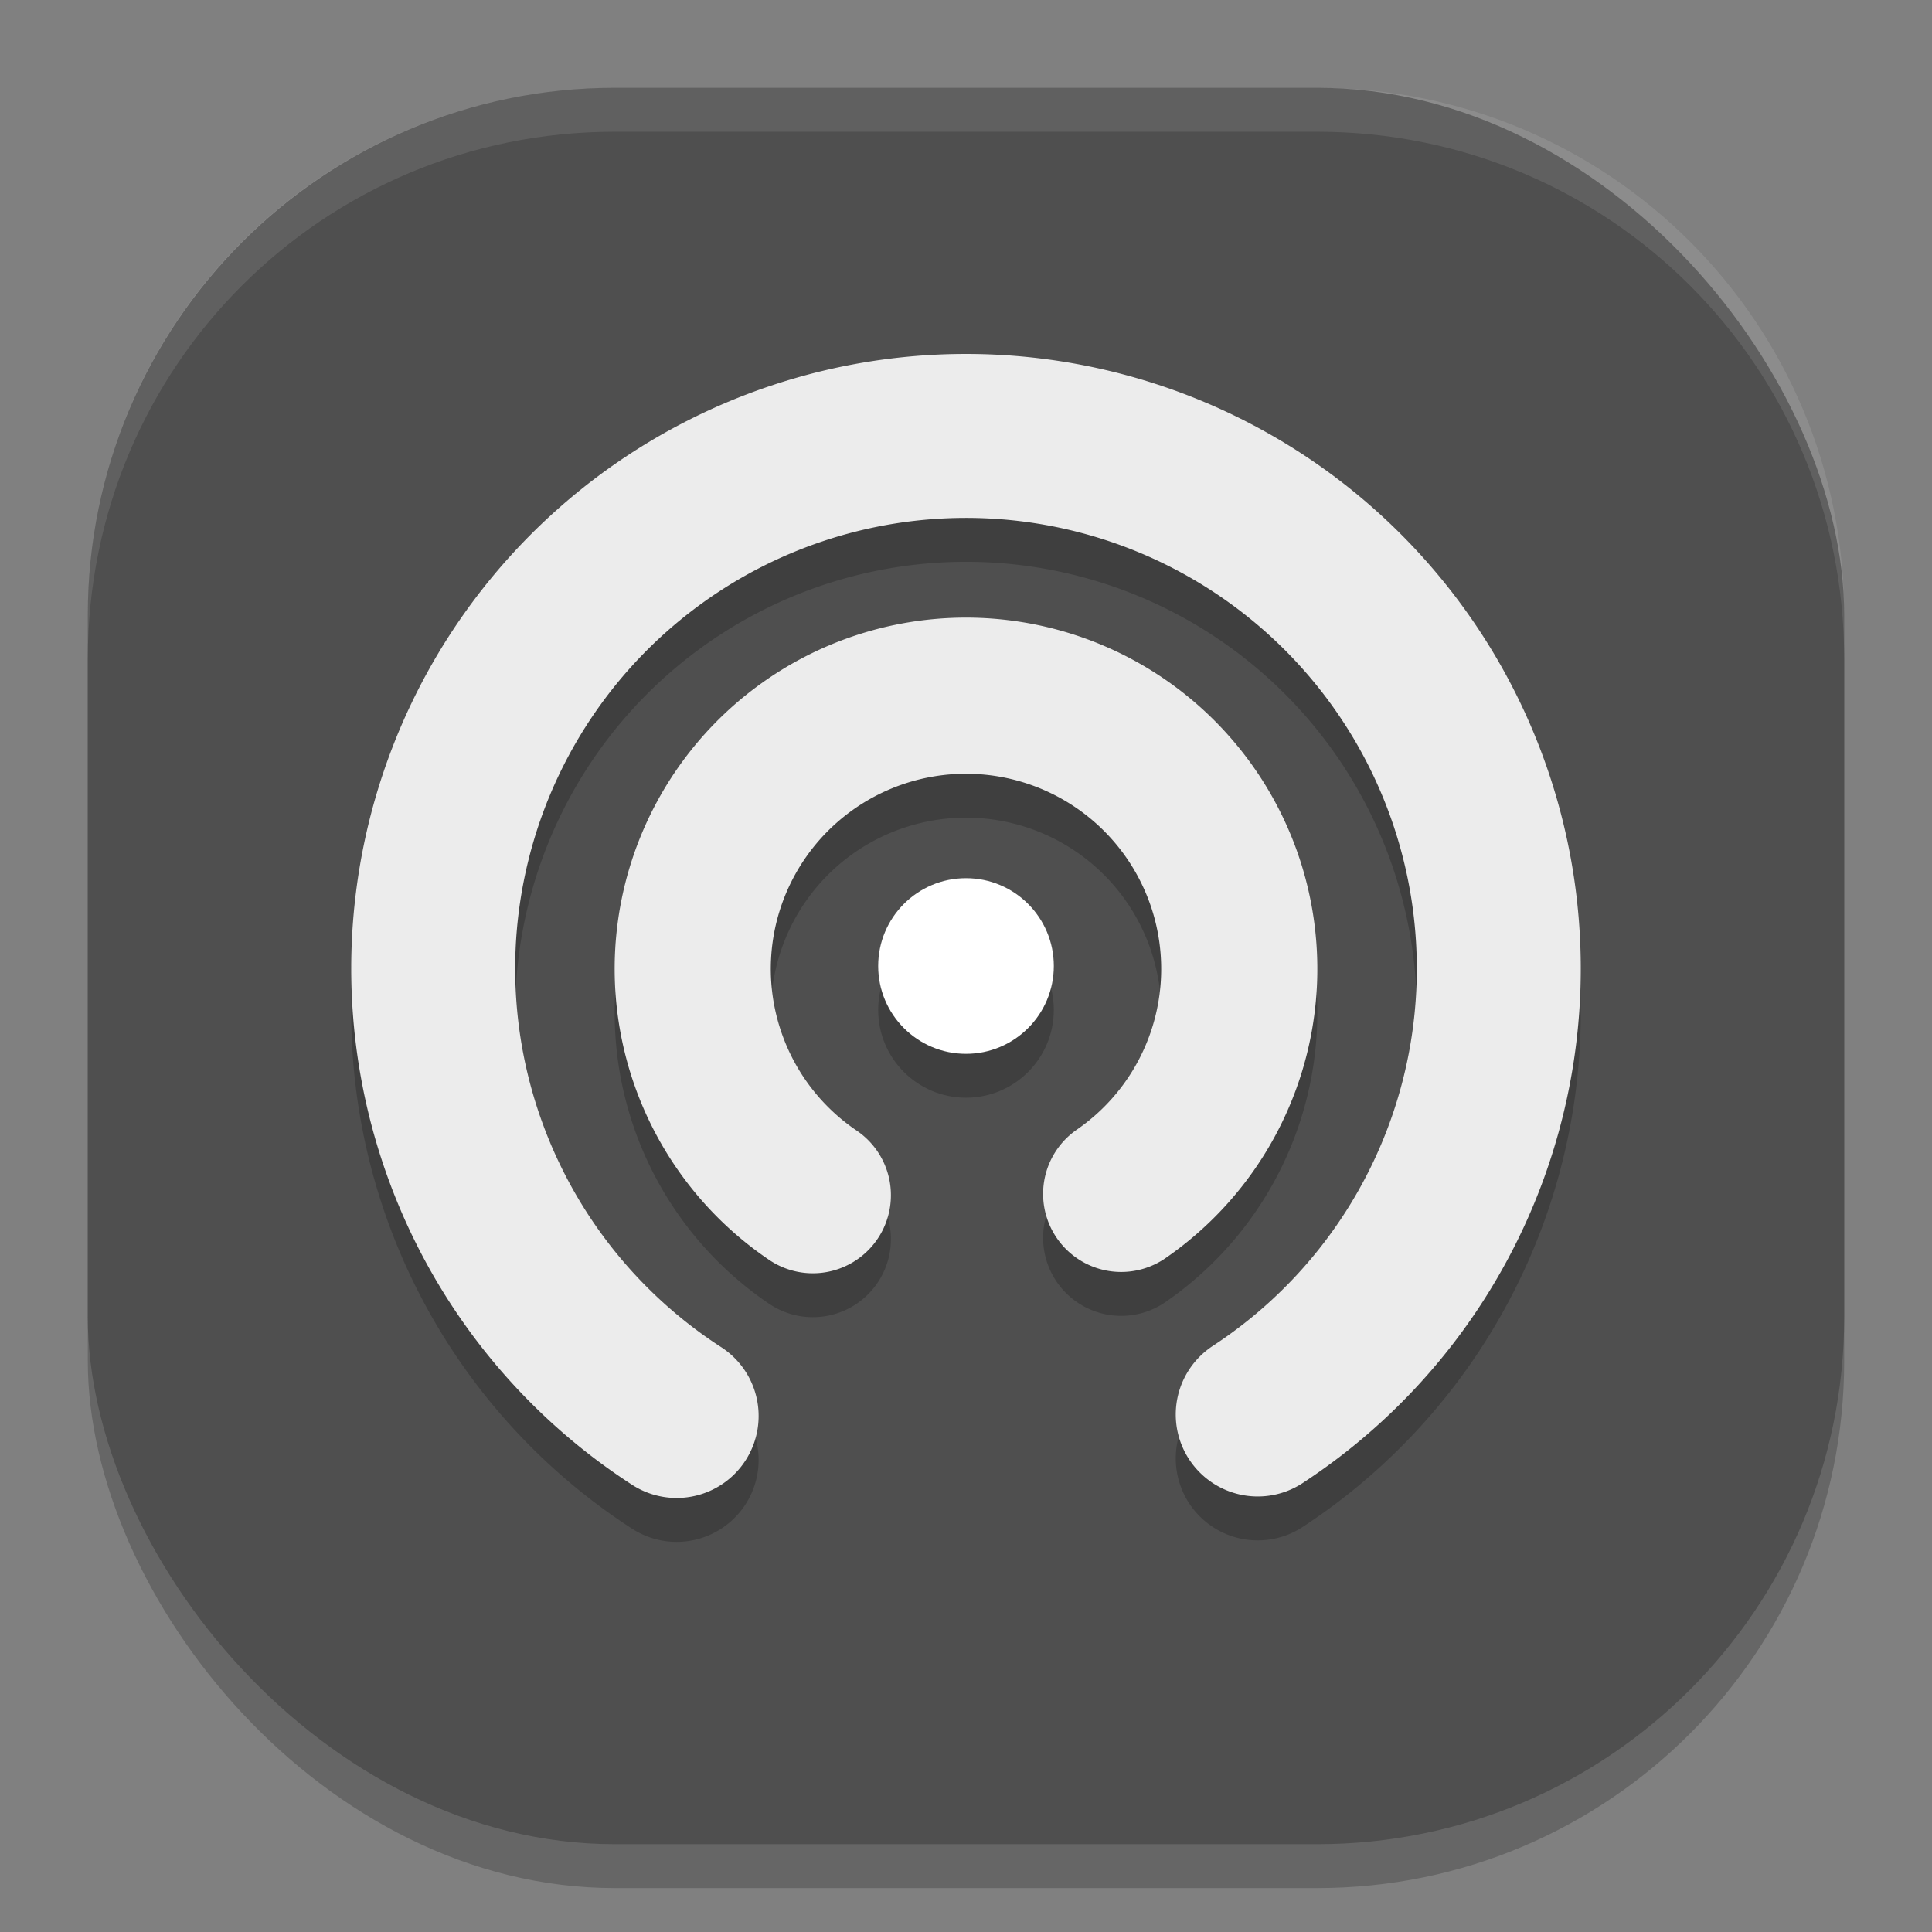
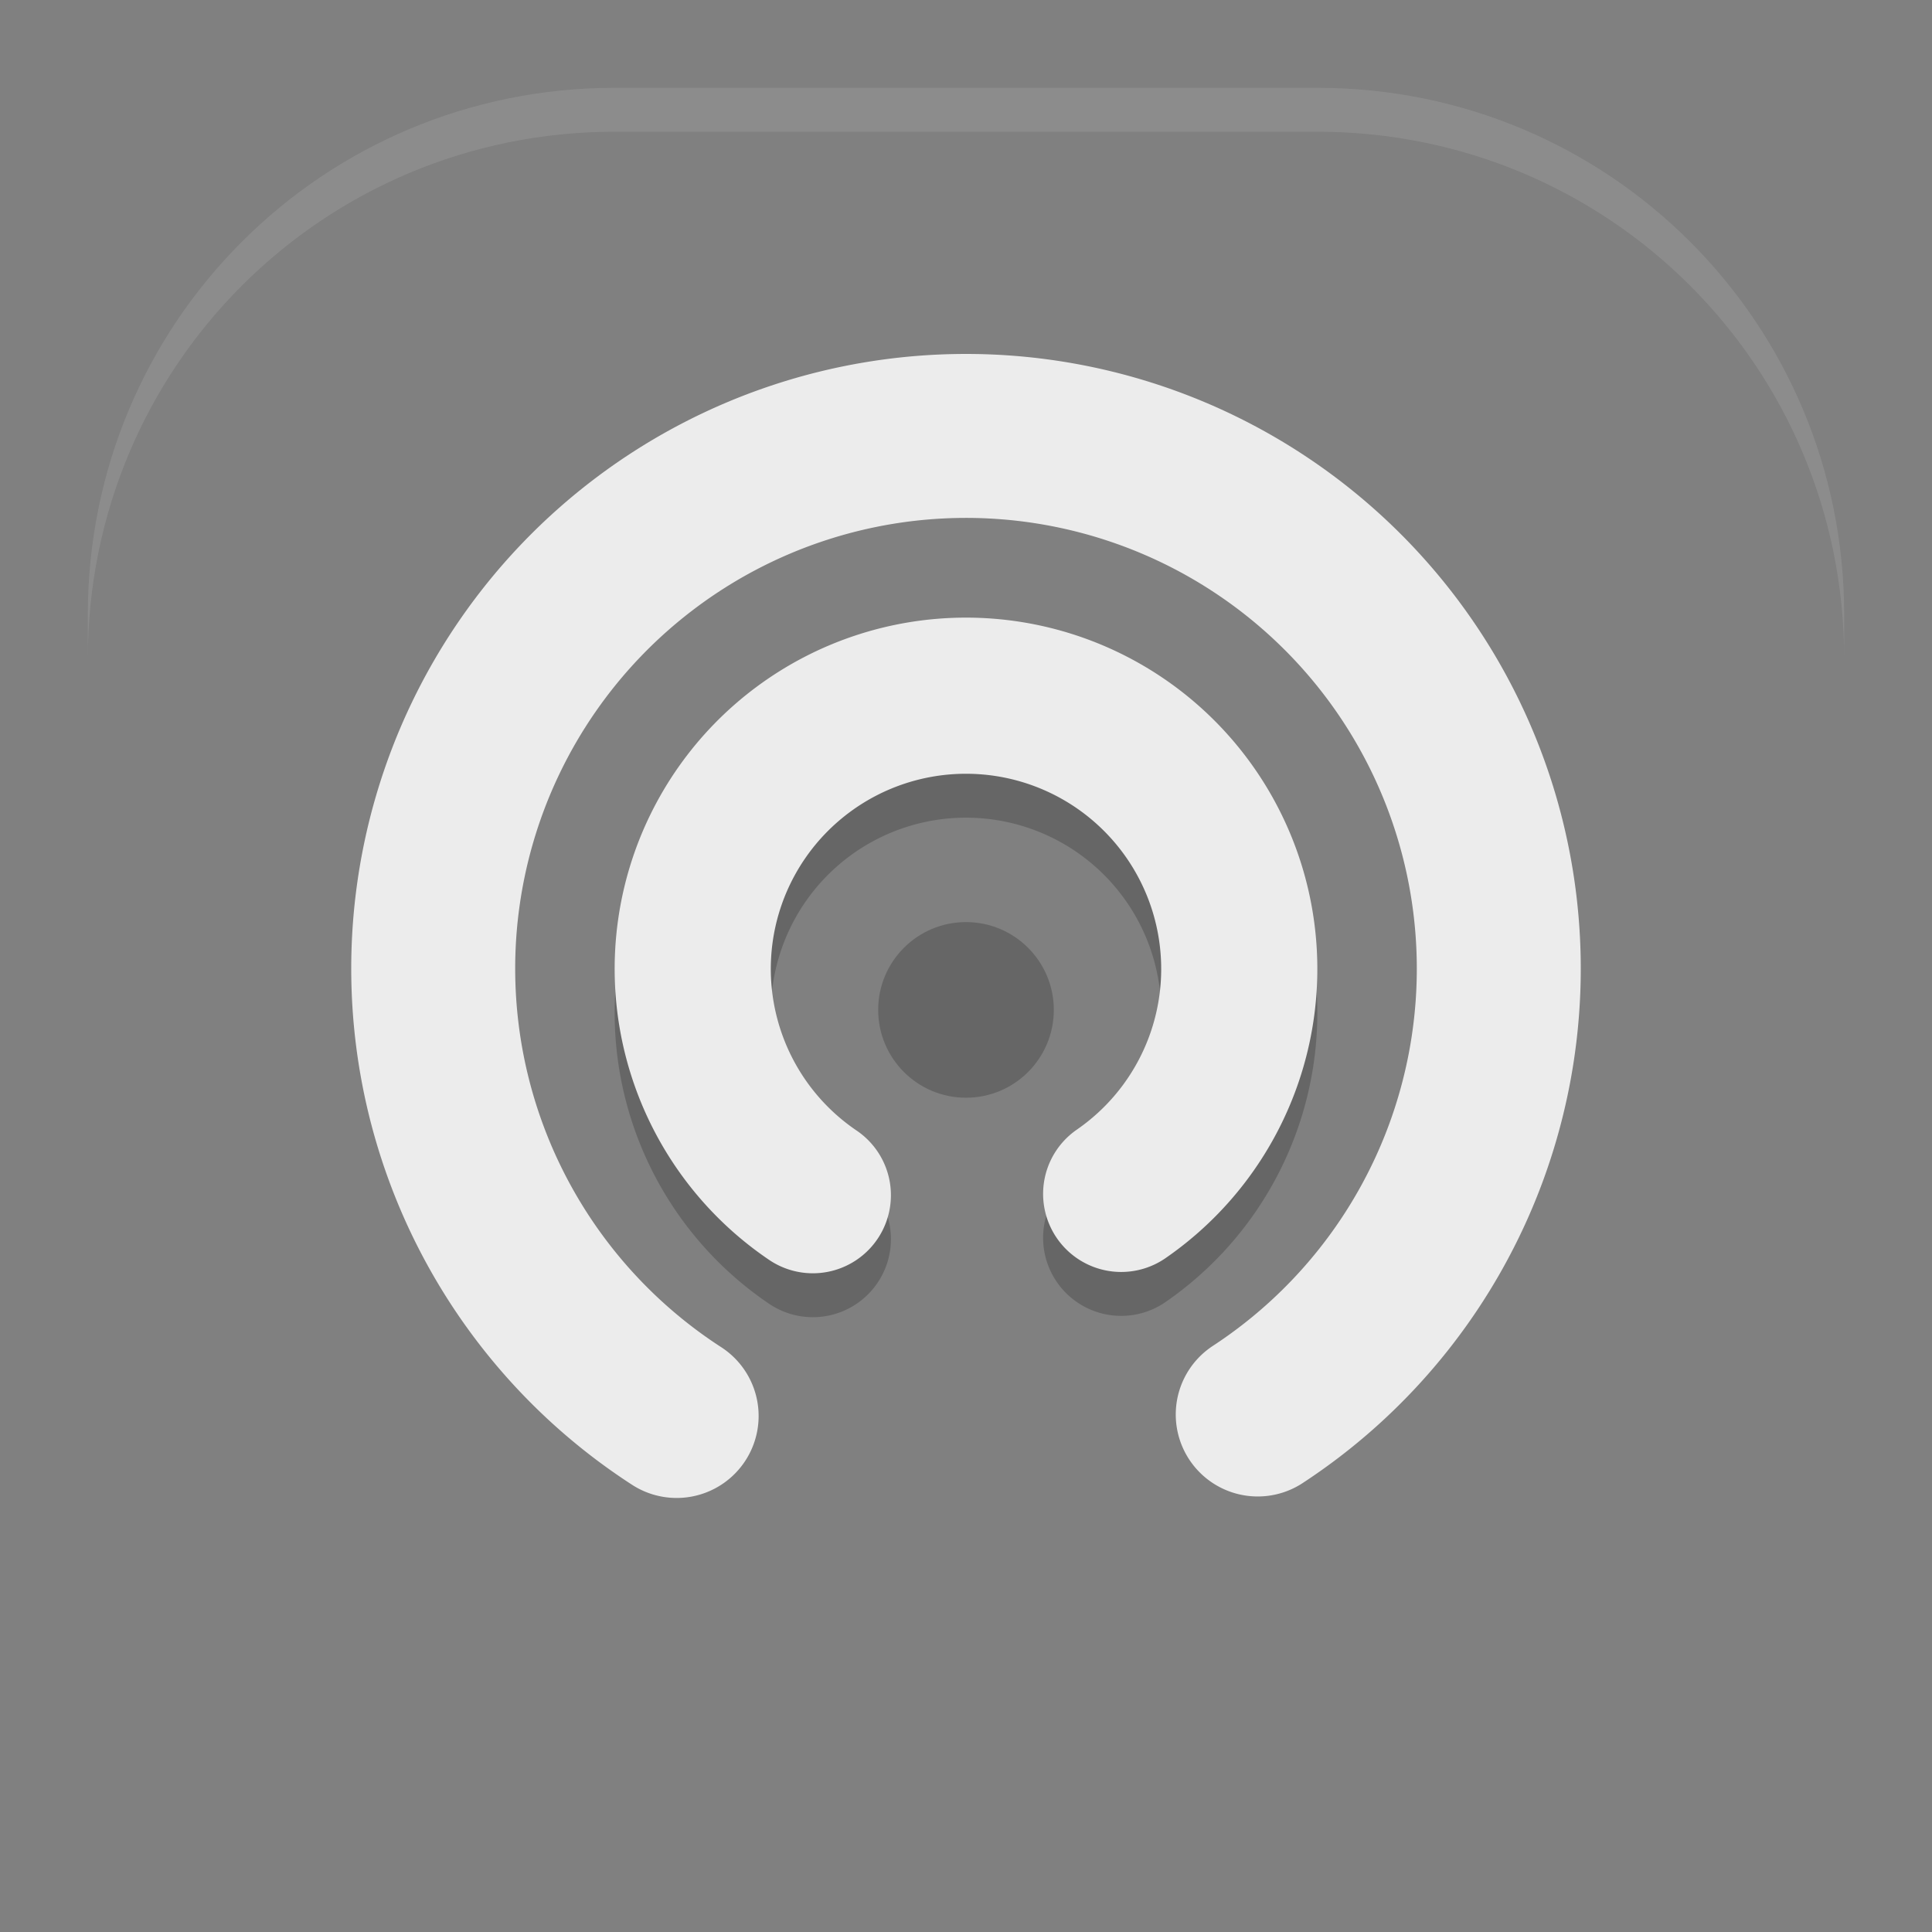
<svg xmlns="http://www.w3.org/2000/svg" width="22" height="22" version="1">
  <rect width="100%" height="100%" fill="#808080" stroke="none" />
-   <rect style="opacity:0.2" width="20" height="20" x="1" y="1.5" rx="6" ry="6" />
-   <rect style="fill:#4f4f4f" width="20" height="20" x="1" y="1" rx="6" ry="6" />
  <path style="opacity:0.1;fill:#ffffff" d="M 7,1 C 3.676,1 1,3.676 1,7 v 0.5 c 0,-3.324 2.676,-6 6,-6 h 8 c 3.324,0 6,2.676 6,6 V 7 C 21,3.676 18.324,1 15,1 Z" />
-   <path style="opacity:0.2;fill:none;stroke:#000000;stroke-width:1.867;stroke-linecap:round;stroke-linejoin:round" d="M 7.705,16.624 A 6.067,6.067 0 0 1 5.179,9.82 6.067,6.067 0 0 1 10.984,5.464 a 6.067,6.067 0 0 1 5.828,4.326 6.067,6.067 0 0 1 -2.49,6.817" />
  <path style="fill:none;stroke:#ececec;stroke-width:1.867;stroke-linecap:round;stroke-linejoin:round" d="M 7.705,16.124 A 6.067,6.067 0 0 1 5.179,9.32 6.067,6.067 0 0 1 10.984,4.964 a 6.067,6.067 0 0 1 5.828,4.326 6.067,6.067 0 0 1 -2.49,6.817" />
  <path style="opacity:0.2;fill:none;stroke:#000000;stroke-width:1.778;stroke-linecap:round;stroke-linejoin:round" d="M 9.256,14.11 A 3.112,3.112 0 0 1 8.023,10.627 3.112,3.112 0 0 1 10.986,8.422 3.112,3.112 0 0 1 13.969,10.602 3.112,3.112 0 0 1 12.767,14.095" />
  <path style="fill:none;stroke:#ececec;stroke-width:1.778;stroke-linecap:round;stroke-linejoin:round" d="M 9.256,13.61 A 3.112,3.112 0 0 1 8.023,10.127 3.112,3.112 0 0 1 10.986,7.922 3.112,3.112 0 0 1 13.969,10.102 3.112,3.112 0 0 1 12.767,13.595" />
  <circle style="opacity:0.2" cx="11" cy="11.5" r="1" />
-   <circle style="fill:#ffffff" cx="11" cy="11" r="1" />
</svg>